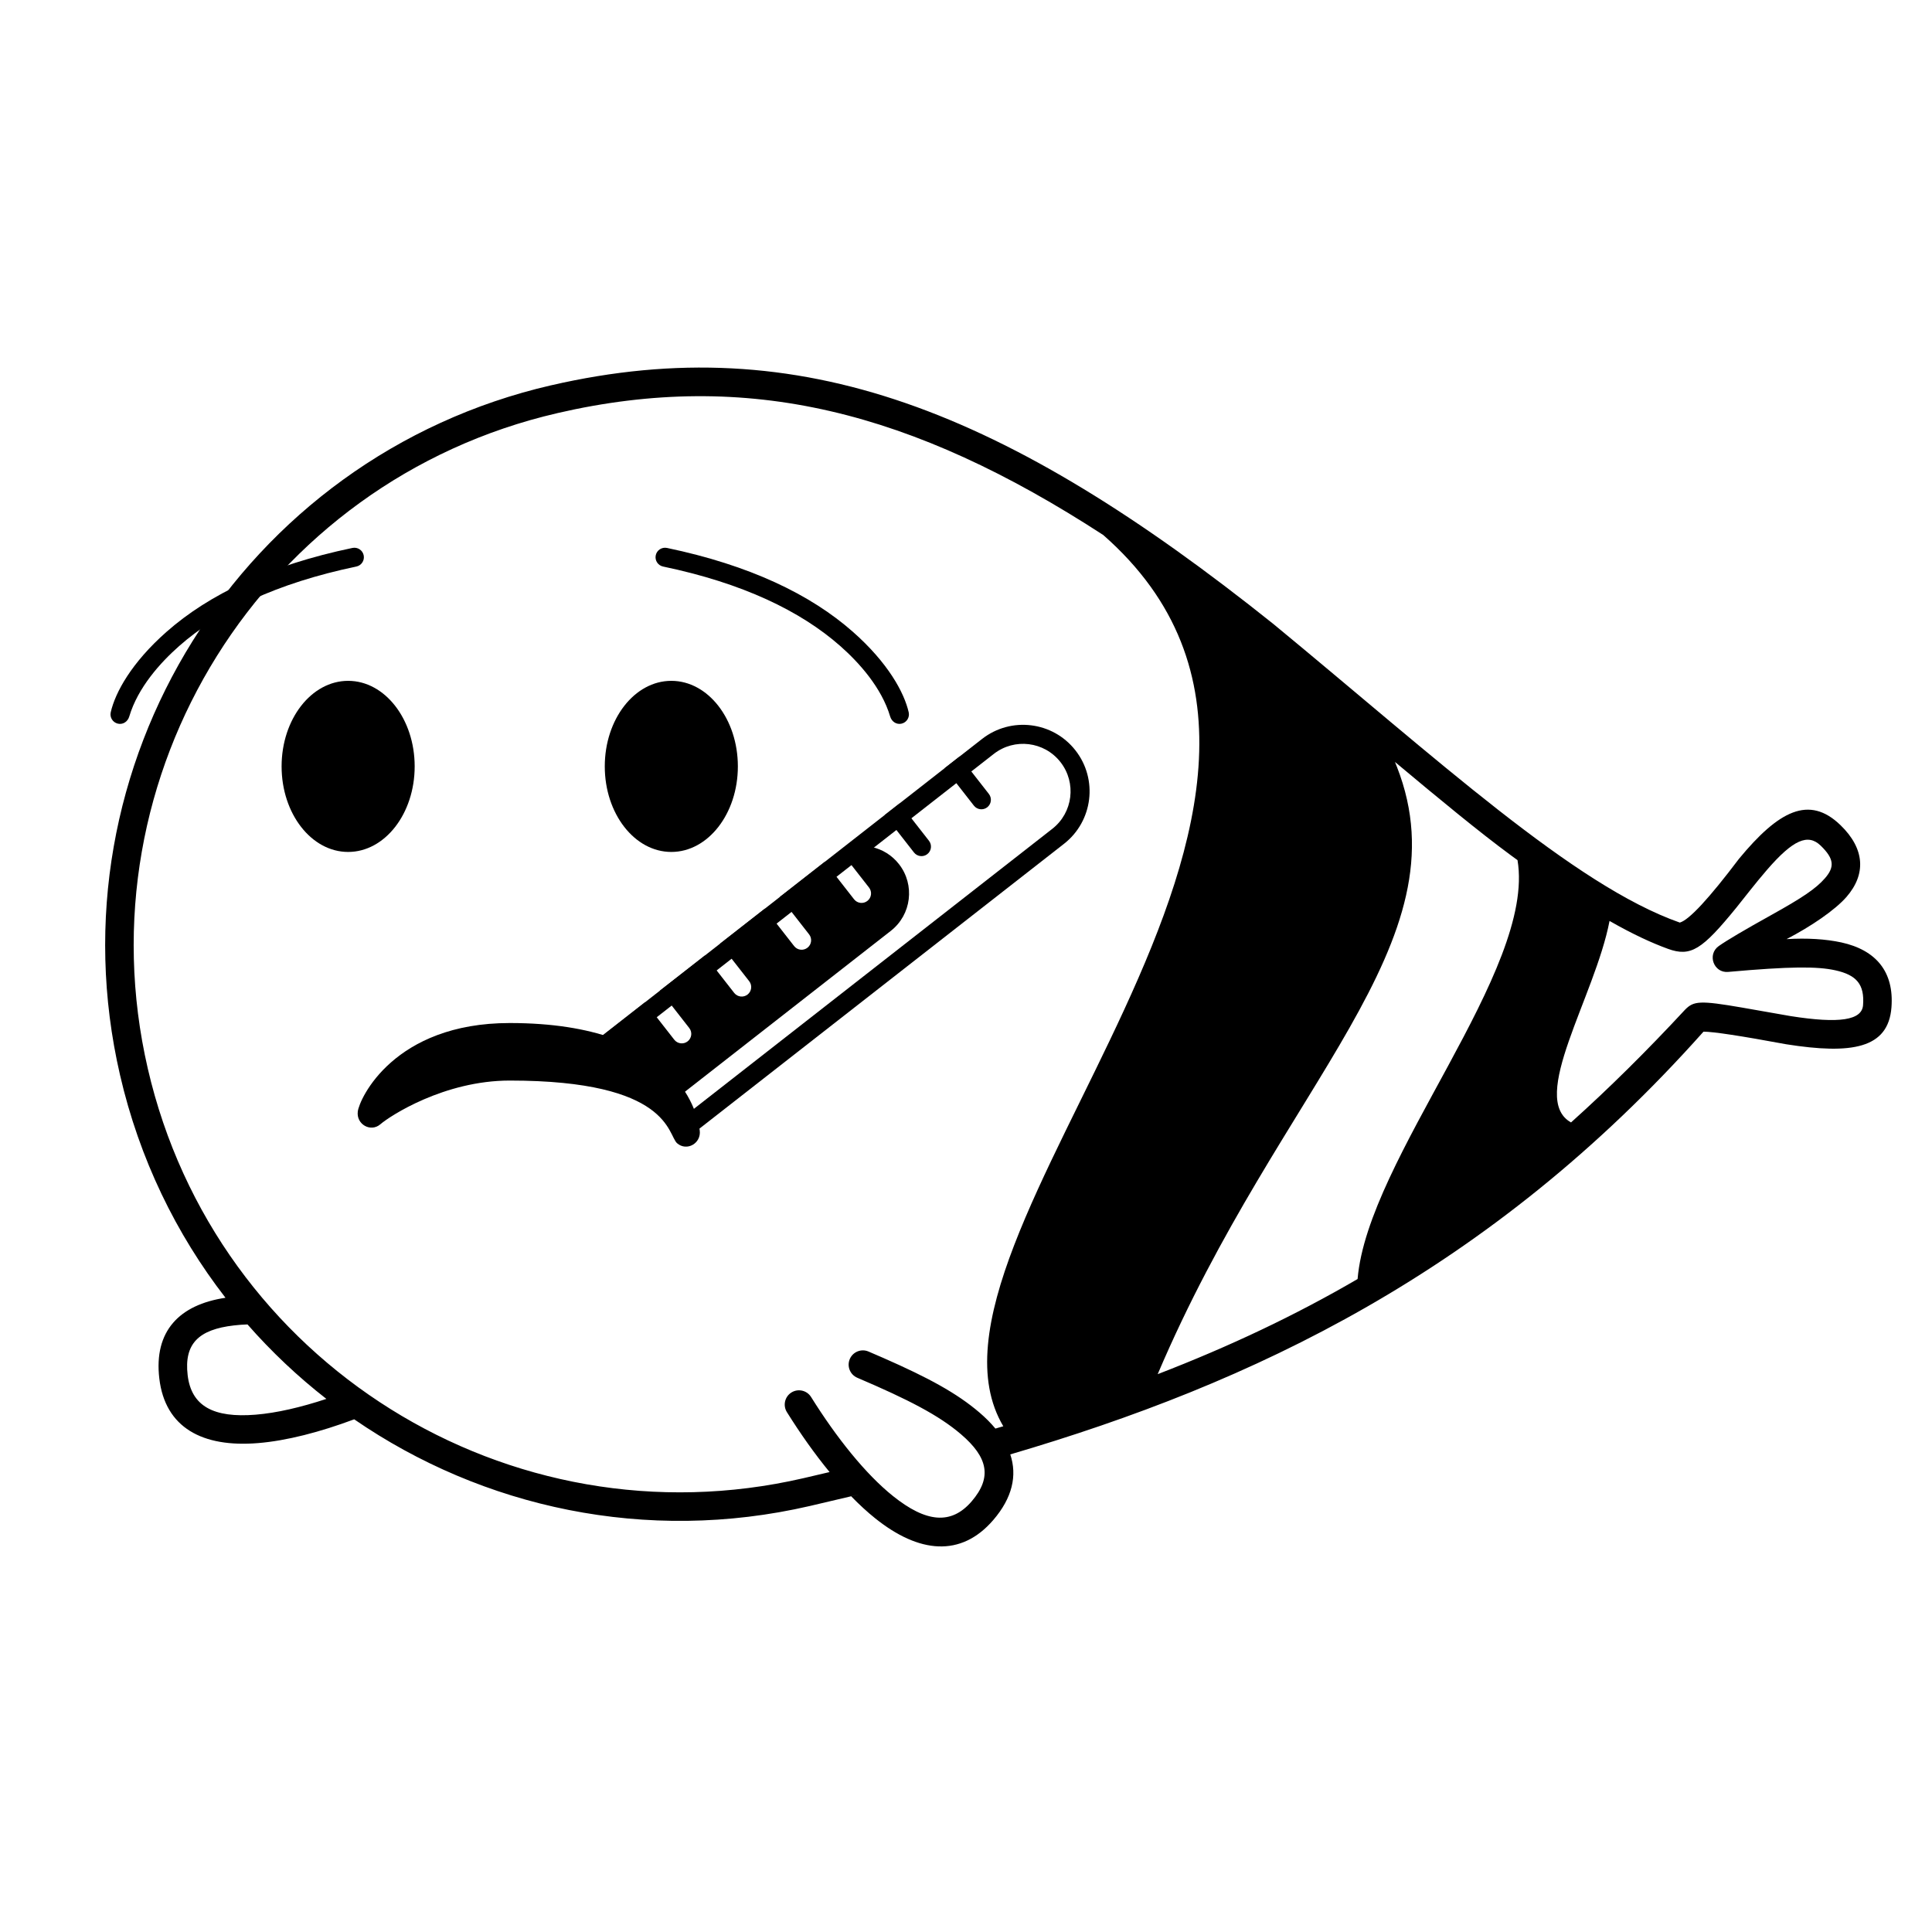
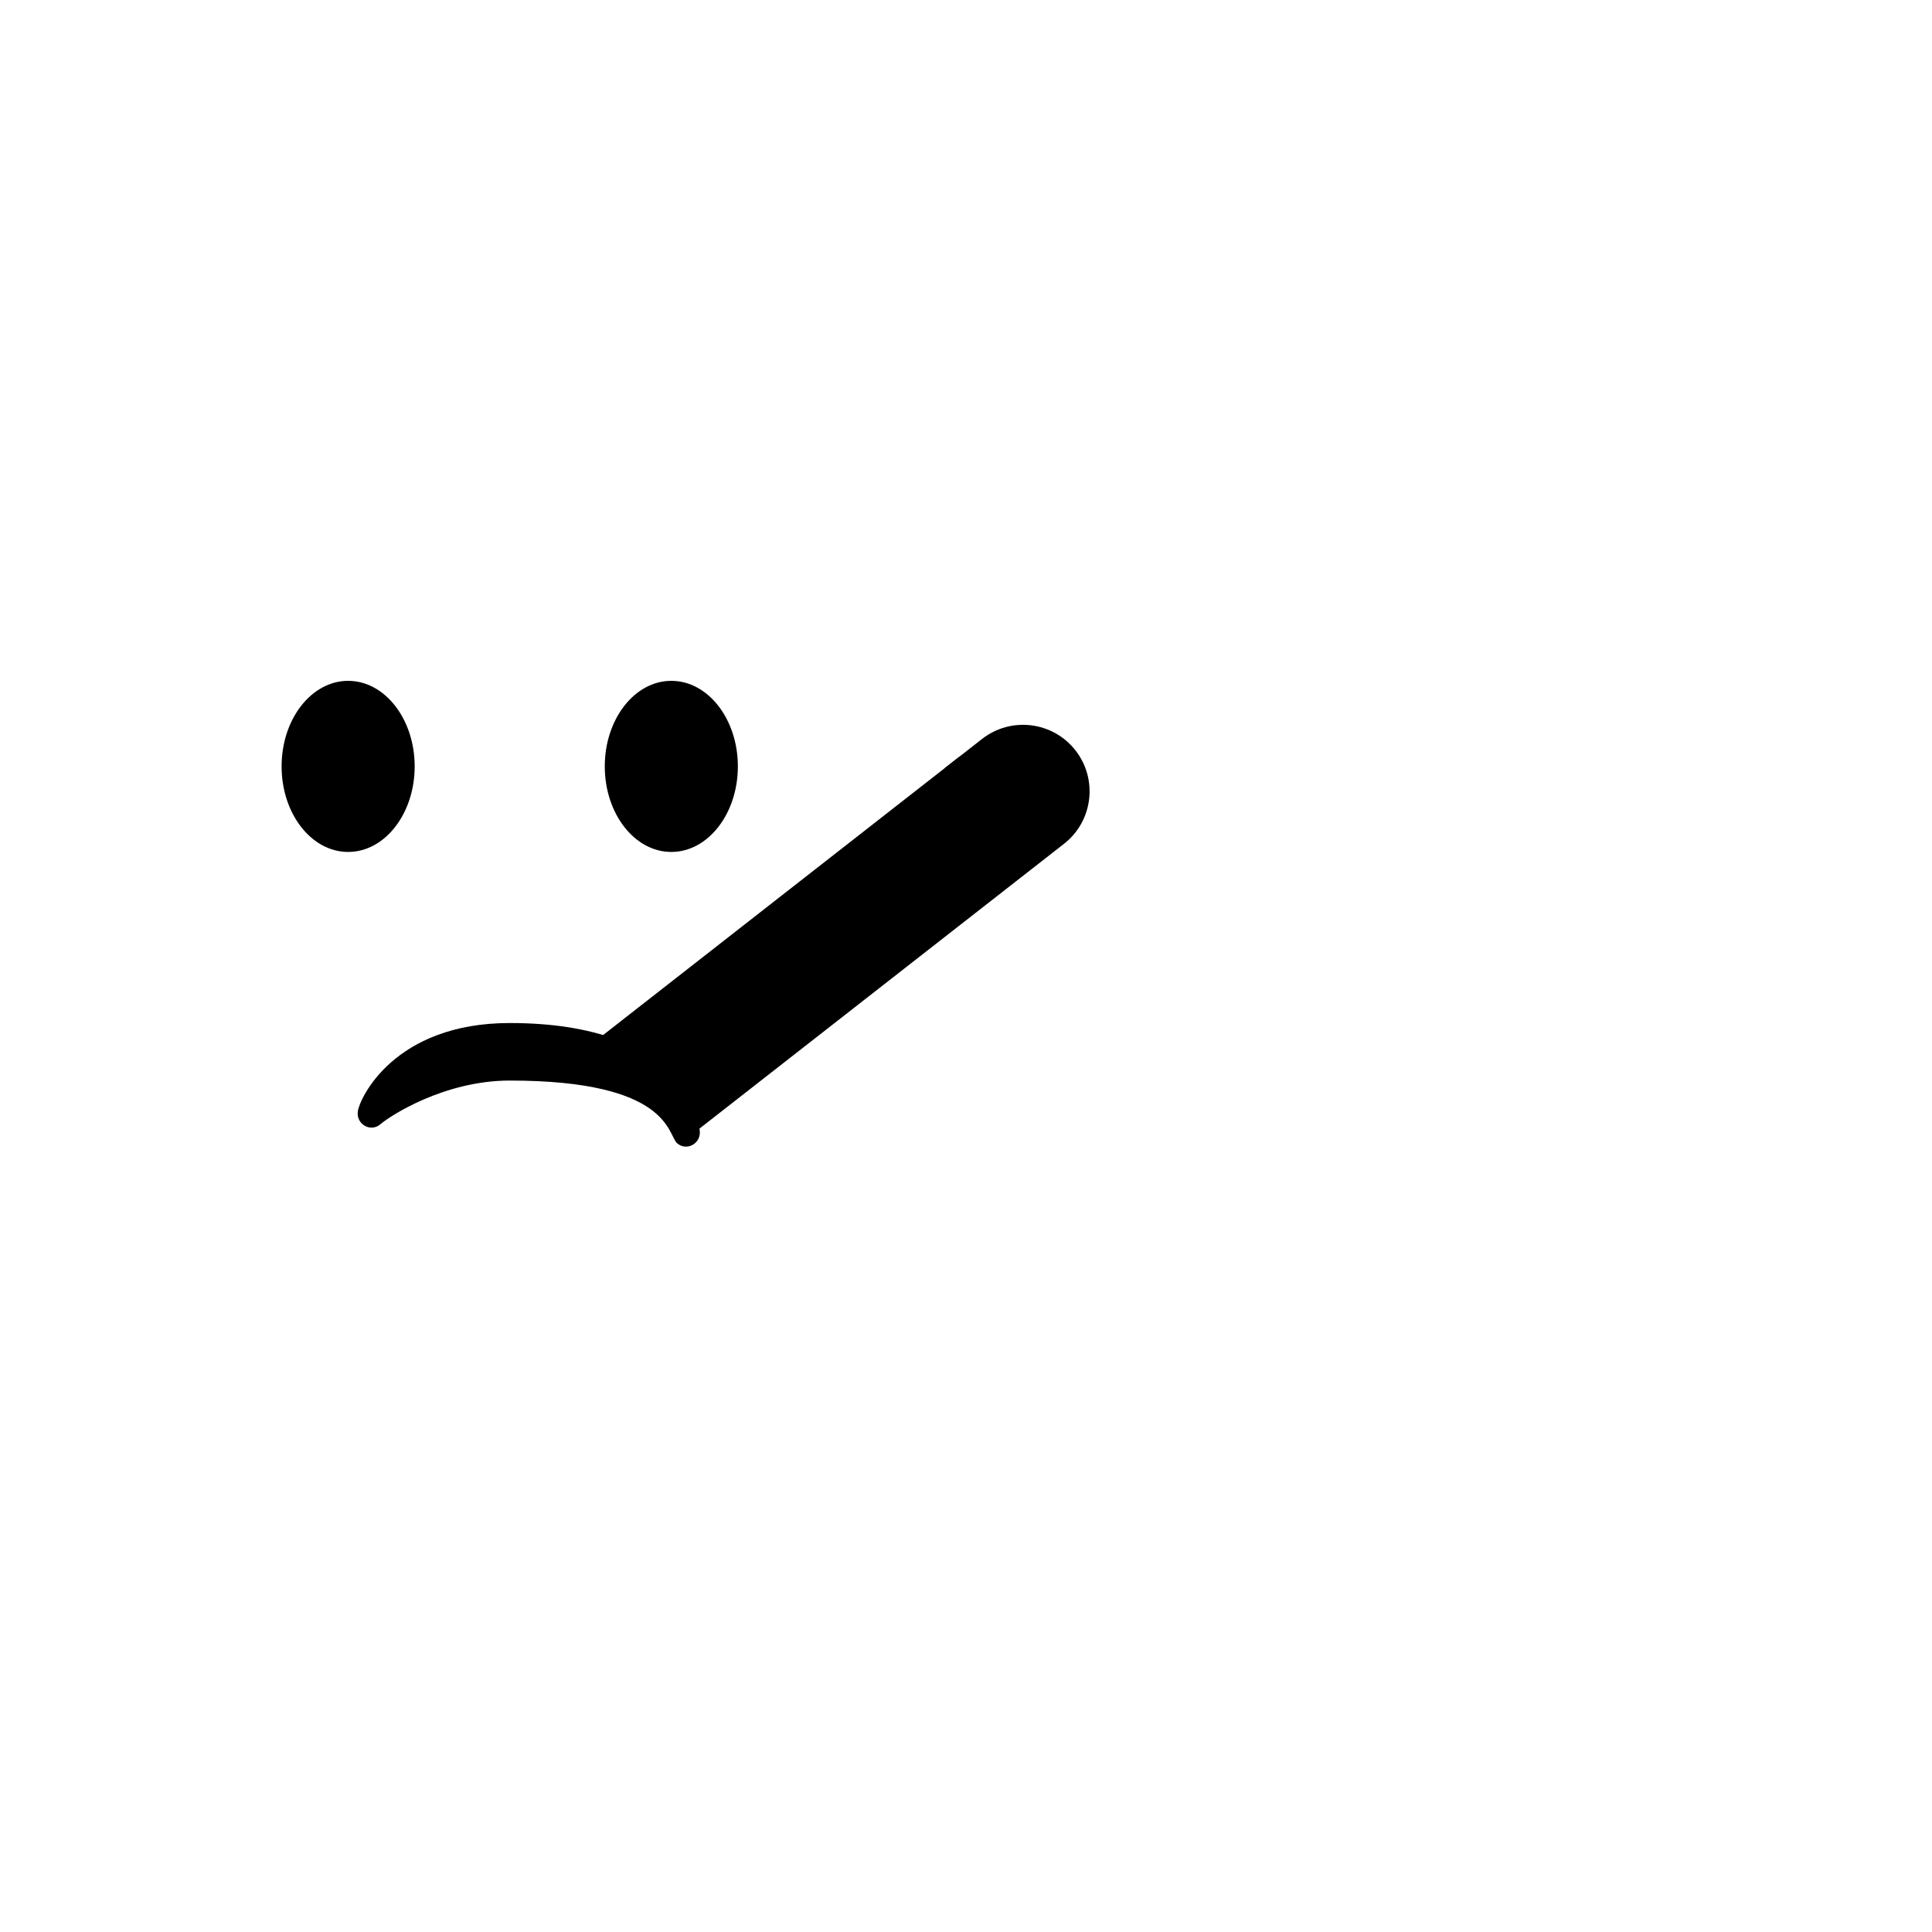
<svg xmlns="http://www.w3.org/2000/svg" fill="#000000" width="800px" height="800px" version="1.1" viewBox="144 144 512 512">
  <g>
-     <path d="m290.02 246.12c66.137-15.27 120.82 6.785 191.41 63.219 43.516 35.859 79.672 69.293 107.74 79.156 2.477-0.711 7.711-6.356 15.699-16.93 10.453-12.645 18.535-16.984 26.895-8.879 6.477 6.277 6.781 13.008 1.586 18.996-3.035 3.496-9.449 7.852-15.895 11.195 5.477-0.324 10.324-0.027 14.543 0.879 9.121 2.012 13.992 7.719 13.258 17.215-0.844 10.898-10.496 12.52-27.926 9.762-11.996-2.223-19.289-3.332-21.883-3.332-56.906 63.887-119.73 93.219-183.71 112.03 1.871 5.613 0.555 11.508-4.508 17.391-8.574 9.957-19.719 8.812-31.266-0.43-2.133-1.707-4.266-3.672-6.387-5.852l2.856-0.688c-4.613 1.105-9.227 2.191-13.844 3.258-43.383 10.016-86.719 0.422-120.72-22.977-9.043 3.375-17.859 5.68-25.488 6.301-14.742 1.207-24.621-4.074-26.16-17.125-1.477-12.531 5.277-19.547 17.539-21.387-13.094-16.895-22.824-36.828-27.949-59.027-18.938-82.012 32.199-163.84 114.21-182.78zm1.699 7.363c-77.945 17.996-126.54 95.77-108.55 173.71 17.992 77.945 95.77 126.55 173.71 108.55 2.344-0.543 4.668-1.086 6.969-1.633-3.938-4.789-7.754-10.191-11.312-15.883-1.105-1.77-0.566-4.102 1.203-5.207 1.77-1.105 4.102-0.566 5.207 1.203 6.727 10.766 14.434 20.426 21.73 26.262 8.746 7 15.402 7.684 20.816 1.398 5.469-6.356 4.34-11.664-2.816-17.789-5.883-5.031-13.867-9.16-27.484-14.977-1.918-0.82-2.809-3.043-1.988-4.961 0.82-1.918 3.039-2.809 4.957-1.988l3.941 1.703c11.98 5.262 19.453 9.32 25.488 14.48 1.609 1.383 3.016 2.793 4.211 4.238l-3.094 0.895c1.738-0.5 3.465-1.004 5.18-1.512-29.531-49.719 106.25-166.19 26.477-236.2-50.535-32.832-94.238-43.938-144.65-32.297zm221.96 92.438 0.52 1.297c18.32 46.777-30.66 83.941-63.398 160.95 19.023-7.34 36.469-15.586 52.977-25.215 2.641-31.949 47.297-81.875 42.379-111.01-0.598-0.426-1.195-0.863-1.801-1.312-8.449-6.227-18.785-14.762-30.676-24.707zm98.648 28.531c-3.277 3.781-6.309 7.793-8.234 10.152-9.02 11.059-12.016 13.043-18.066 10.848-4.277-1.555-9.297-3.859-15.484-7.391-3.859 20.098-21.539 47.07-10.207 53.395 10.094-9.062 20.113-18.98 30.246-29.902 2.269-2.293 3.906-2.469 15.133-0.527l1.289 0.227 11.512 2.019c13.039 2.059 18.902 1.074 19.211-2.883 0.426-5.504-1.711-8.008-7.352-9.25-4.762-1.051-11.859-1.051-28.391 0.426-3.836 0.344-5.637-4.621-2.5-6.848 2.09-1.484 6.738-4.231 13.941-8.238 8.113-4.512 11.801-6.961 14.219-9.75 2.562-2.953 2.465-5.129-1.133-8.617-3.398-3.297-7.336-1.547-14.184 6.34zm-418.6 133.97c0.973 8.238 6.875 11.395 18.043 10.48 5.547-0.453 11.977-1.949 18.723-4.18-7.543-5.883-14.551-12.488-20.906-19.734-1.23 0.039-2.418 0.125-3.574 0.262-9.359 1.074-13.266 4.844-12.285 13.172z" />
-     <path d="m303.03 418.92 101.23-79.094c7.676-5.996 18.758-4.637 24.754 3.039 5.996 7.672 4.633 18.754-3.039 24.75l-101.24 79.094-3.102-3.969 101.24-79.094c5.481-4.285 6.453-12.199 2.168-17.68-4.281-5.481-12.195-6.453-17.676-2.172l-101.24 79.094z" />
-     <path d="m362.58 372.39 7.754 9.926c0.855 1.098 2.441 1.293 3.535 0.434 1.098-0.855 1.293-2.438 0.434-3.535l-7.598-9.727c5.25-2.621 11.789-1.277 15.539 3.523 4.281 5.481 3.312 13.398-2.172 17.68l-61.535 48.078-15.508-19.852 11.91-9.305 7.754 9.926c0.855 1.094 2.441 1.289 3.535 0.434 1.098-0.855 1.293-2.441 0.434-3.535l-7.754-9.926 11.91-9.305 7.754 9.926c0.859 1.094 2.441 1.289 3.539 0.434 1.094-0.859 1.289-2.441 0.434-3.539l-7.754-9.922 11.91-9.309 7.754 9.926c0.855 1.098 2.438 1.293 3.535 0.434 1.098-0.855 1.289-2.438 0.434-3.535l-7.754-9.926z" />
-     <path d="m378.46 359.99 3.973-3.102 7.754 9.926c0.855 1.098 0.66 2.68-0.434 3.535-1.098 0.855-2.68 0.664-3.539-0.434z" />
+     <path d="m303.03 418.92 101.23-79.094c7.676-5.996 18.758-4.637 24.754 3.039 5.996 7.672 4.633 18.754-3.039 24.75l-101.24 79.094-3.102-3.969 101.24-79.094l-101.24 79.094z" />
    <path d="m394.34 347.58 3.969-3.102 7.754 9.926c0.855 1.094 0.664 2.68-0.434 3.535-1.098 0.855-2.68 0.66-3.535-0.434z" />
    <path d="m323.45 446.98c-2.555-2.211-1.797-16.621-44.359-16.621-17.375 0-31.73 9.371-34.289 11.582-2.555 2.207-6.414 0.031-5.984-3.383 0.426-3.41 9.582-23.445 40.273-23.445 45.801 0 49.918 25.07 50.348 28.484 0.426 3.41-3.43 5.59-5.988 3.383z" />
-     <path d="m237.4 289.21c1.363-0.285 2.695 0.59 2.981 1.949 0.285 1.363-0.586 2.699-1.949 2.981-21.043 4.394-36.391 11.754-46.953 21.066-4.949 4.363-10.945 10.992-13.223 18.676-0.398 1.355-1.66 2.207-3.016 1.895-1.355-0.309-2.203-1.66-1.895-3.016 1.207-5.277 5.512-13.145 14.801-21.332 11.242-9.91 27.387-17.652 49.254-22.219zm83.359 0c-1.363-0.285-2.695 0.59-2.981 1.949-0.285 1.363 0.586 2.699 1.949 2.981 21.043 4.394 36.391 11.754 46.953 21.066 4.949 4.363 10.945 10.992 13.223 18.676 0.398 1.355 1.66 2.207 3.016 1.895 1.355-0.309 2.203-1.66 1.895-3.016-1.207-5.277-5.512-13.145-14.801-21.332-11.242-9.91-27.387-17.652-49.254-22.219z" />
    <path d="m236.26 324.43c9.738 0 17.633 10.152 17.633 22.672 0 12.523-7.894 22.672-17.633 22.672s-17.633-10.148-17.633-22.672c0-12.52 7.894-22.672 17.633-22.672zm85.645 0c9.742 0 17.637 10.152 17.637 22.672 0 12.523-7.894 22.672-17.637 22.672-9.738 0-17.633-10.148-17.633-22.672 0-12.52 7.894-22.672 17.633-22.672z" />
  </g>
</svg>